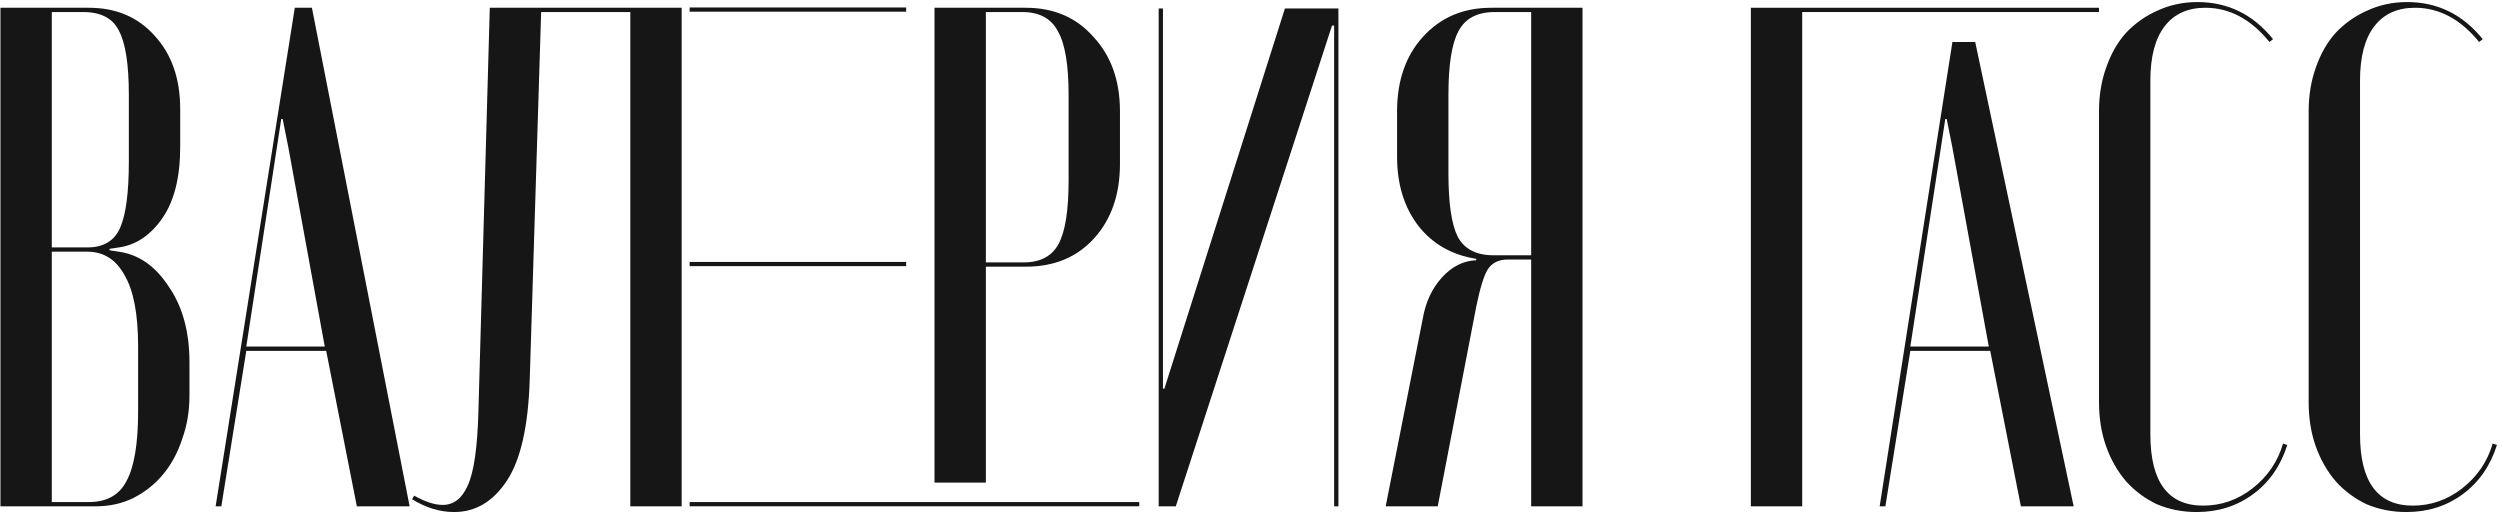
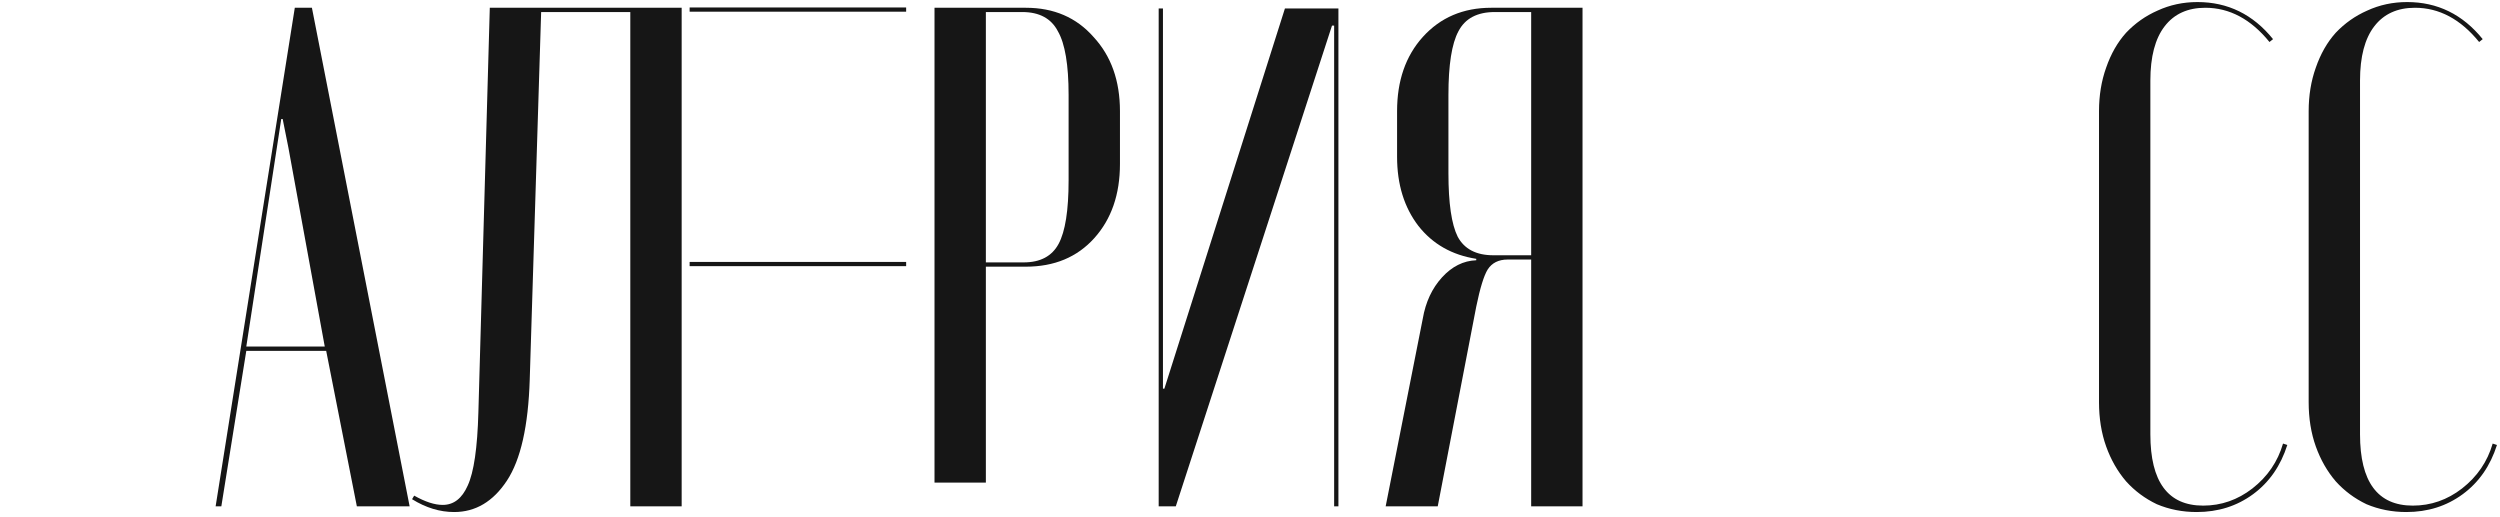
<svg xmlns="http://www.w3.org/2000/svg" width="474" height="98" viewBox="0 0 474 98" fill="none">
-   <path d="M34.165 27.843C34.165 33.612 33.038 38.12 30.784 41.366C28.53 44.611 25.78 46.46 22.535 46.91L20.777 47.181V47.451L22.535 47.722C26.321 48.263 29.477 50.471 32.001 54.348C34.615 58.135 35.923 62.913 35.923 68.683V75.039C35.923 77.924 35.472 80.629 34.57 83.153C33.759 85.677 32.587 87.886 31.054 89.779C29.522 91.673 27.628 93.205 25.375 94.377C23.211 95.459 20.777 96 18.072 96H0.086V1.472H16.855C21.994 1.472 26.141 3.23 29.296 6.746C32.542 10.262 34.165 14.905 34.165 20.675V27.843ZM16.584 46.91C19.65 46.91 21.723 45.648 22.805 43.124C23.887 40.599 24.428 36.452 24.428 30.682V17.971C24.428 12.2 23.797 8.144 22.535 5.799C21.363 3.455 19.109 2.283 15.773 2.283H9.823V46.91H16.584ZM26.186 65.708C26.186 59.577 25.329 55.069 23.616 52.184C21.994 49.209 19.65 47.722 16.584 47.722H9.823V95.189H16.855C20.281 95.189 22.67 93.836 24.022 91.132C25.465 88.427 26.186 84.054 26.186 78.014V65.708Z" fill="#161616" />
  <path d="M55.894 1.472H59.139L77.666 96H67.659L61.844 66.519H46.698L41.965 96H40.883L55.894 1.472ZM46.698 65.708H61.574L54.677 27.978L53.595 22.568H53.325L46.698 65.708Z" fill="#161616" />
  <path d="M78.531 93.972C80.604 95.144 82.407 95.73 83.94 95.73C86.014 95.73 87.591 94.513 88.673 92.078C89.845 89.554 90.521 84.911 90.702 78.149L92.865 1.472H129.243V96H119.506V2.283H102.602L100.439 71.928C100.168 80.764 98.726 87.165 96.111 91.132C93.496 95.099 90.161 97.082 86.104 97.082C83.399 97.082 80.74 96.27 78.125 94.648L78.531 93.972Z" fill="#161616" />
  <path d="M194.493 1.472C199.812 1.472 204.095 3.32 207.34 7.017C210.676 10.623 212.344 15.311 212.344 21.081V31.088C212.344 36.858 210.721 41.546 207.476 45.152C204.23 48.759 199.903 50.562 194.493 50.562H186.92V91.498H177.183V1.472H194.493ZM202.607 17.971C202.607 12.291 201.931 8.279 200.579 5.935C199.317 3.501 197.063 2.283 193.817 2.283H186.92V49.75H194.088C197.243 49.75 199.452 48.578 200.714 46.234C201.976 43.89 202.607 39.878 202.607 34.198V17.971Z" fill="#161616" />
  <path d="M253.764 1.607V96H252.953V4.853H252.547L222.931 96H219.686V1.607H220.497V73.687H220.768L243.622 1.607H253.764Z" fill="#161616" />
  <path d="M300.047 96H290.31V49.209H285.848C284.135 49.209 282.872 49.84 282.061 51.103C281.34 52.275 280.618 54.619 279.897 58.135L272.595 96H262.723L269.755 60.434C270.296 57.278 271.513 54.664 273.406 52.59C275.299 50.517 277.463 49.435 279.897 49.345V49.074C275.299 48.353 271.648 46.279 268.943 42.853C266.239 39.337 264.886 34.965 264.886 29.736V21.081C264.886 15.311 266.509 10.623 269.755 7.017C273.091 3.32 277.418 1.472 282.737 1.472H300.047V96ZM274.623 32.846C274.623 38.526 275.209 42.538 276.381 44.882C277.643 47.226 279.897 48.398 283.143 48.398H290.31V2.283H283.413C280.078 2.283 277.779 3.501 276.516 5.935C275.254 8.279 274.623 12.291 274.623 17.971V32.846Z" fill="#161616" />
-   <path d="M331.962 1.472H397.972V2.283H341.699V96H331.962V1.472Z" fill="#161616" />
-   <path d="M370.177 7.963H374.5L393.167 96H383.159L377.344 66.519H362.198L357.465 96H356.383L370.177 7.963ZM362.198 65.708H377.074L370.177 27.978L369.095 22.568H368.825L362.198 65.708Z" fill="#161616" />
  <path d="M397.972 21.081C397.972 18.106 398.423 15.356 399.324 12.832C400.226 10.217 401.488 8.008 403.111 6.205C404.824 4.402 406.807 3.005 409.061 2.013C411.405 0.931 413.929 0.39 416.634 0.39C422.404 0.39 427.182 2.734 430.969 7.422L430.292 7.963C426.776 3.636 422.719 1.472 418.121 1.472C414.786 1.472 412.216 2.644 410.413 4.988C408.61 7.332 407.709 10.758 407.709 15.266V82.341C407.709 91.357 411.044 95.865 417.716 95.865C421.142 95.865 424.252 94.783 427.047 92.619C429.932 90.365 431.87 87.525 432.862 84.1L433.673 84.37C432.411 88.337 430.247 91.447 427.182 93.701C424.117 95.955 420.556 97.082 416.499 97.082C413.794 97.082 411.27 96.586 408.926 95.594C406.672 94.513 404.733 93.07 403.111 91.267C401.488 89.374 400.226 87.165 399.324 84.64C398.423 82.116 397.972 79.321 397.972 76.256V21.081Z" fill="#161616" />
  <path d="M437.723 21.081C437.723 18.106 438.174 15.356 439.075 12.832C439.977 10.217 441.239 8.008 442.862 6.205C444.575 4.402 446.558 3.005 448.812 2.013C451.156 0.931 453.68 0.39 456.385 0.39C462.155 0.39 466.933 2.734 470.72 7.422L470.044 7.963C466.528 3.636 462.471 1.472 457.873 1.472C454.537 1.472 451.967 2.644 450.164 4.988C448.361 7.332 447.46 10.758 447.46 15.266V82.341C447.46 91.357 450.795 95.865 457.467 95.865C460.893 95.865 464.003 94.783 466.798 92.619C469.683 90.365 471.621 87.525 472.613 84.1L473.424 84.37C472.162 88.337 469.999 91.447 466.933 93.701C463.868 95.955 460.307 97.082 456.25 97.082C453.545 97.082 451.021 96.586 448.677 95.594C446.423 94.513 444.485 93.07 442.862 91.267C441.239 89.374 439.977 87.165 439.075 84.64C438.174 82.116 437.723 79.321 437.723 76.256V21.081Z" fill="#161616" />
  <line x1="171.805" y1="1.817" x2="130.754" y2="1.817" stroke="#161616" stroke-width="0.8" />
  <line x1="171.805" y1="50.062" x2="130.754" y2="50.062" stroke="#161616" stroke-width="0.8" />
-   <line x1="216" y1="95.591" x2="130.755" y2="95.591" stroke="#161616" stroke-width="0.8" />
</svg>